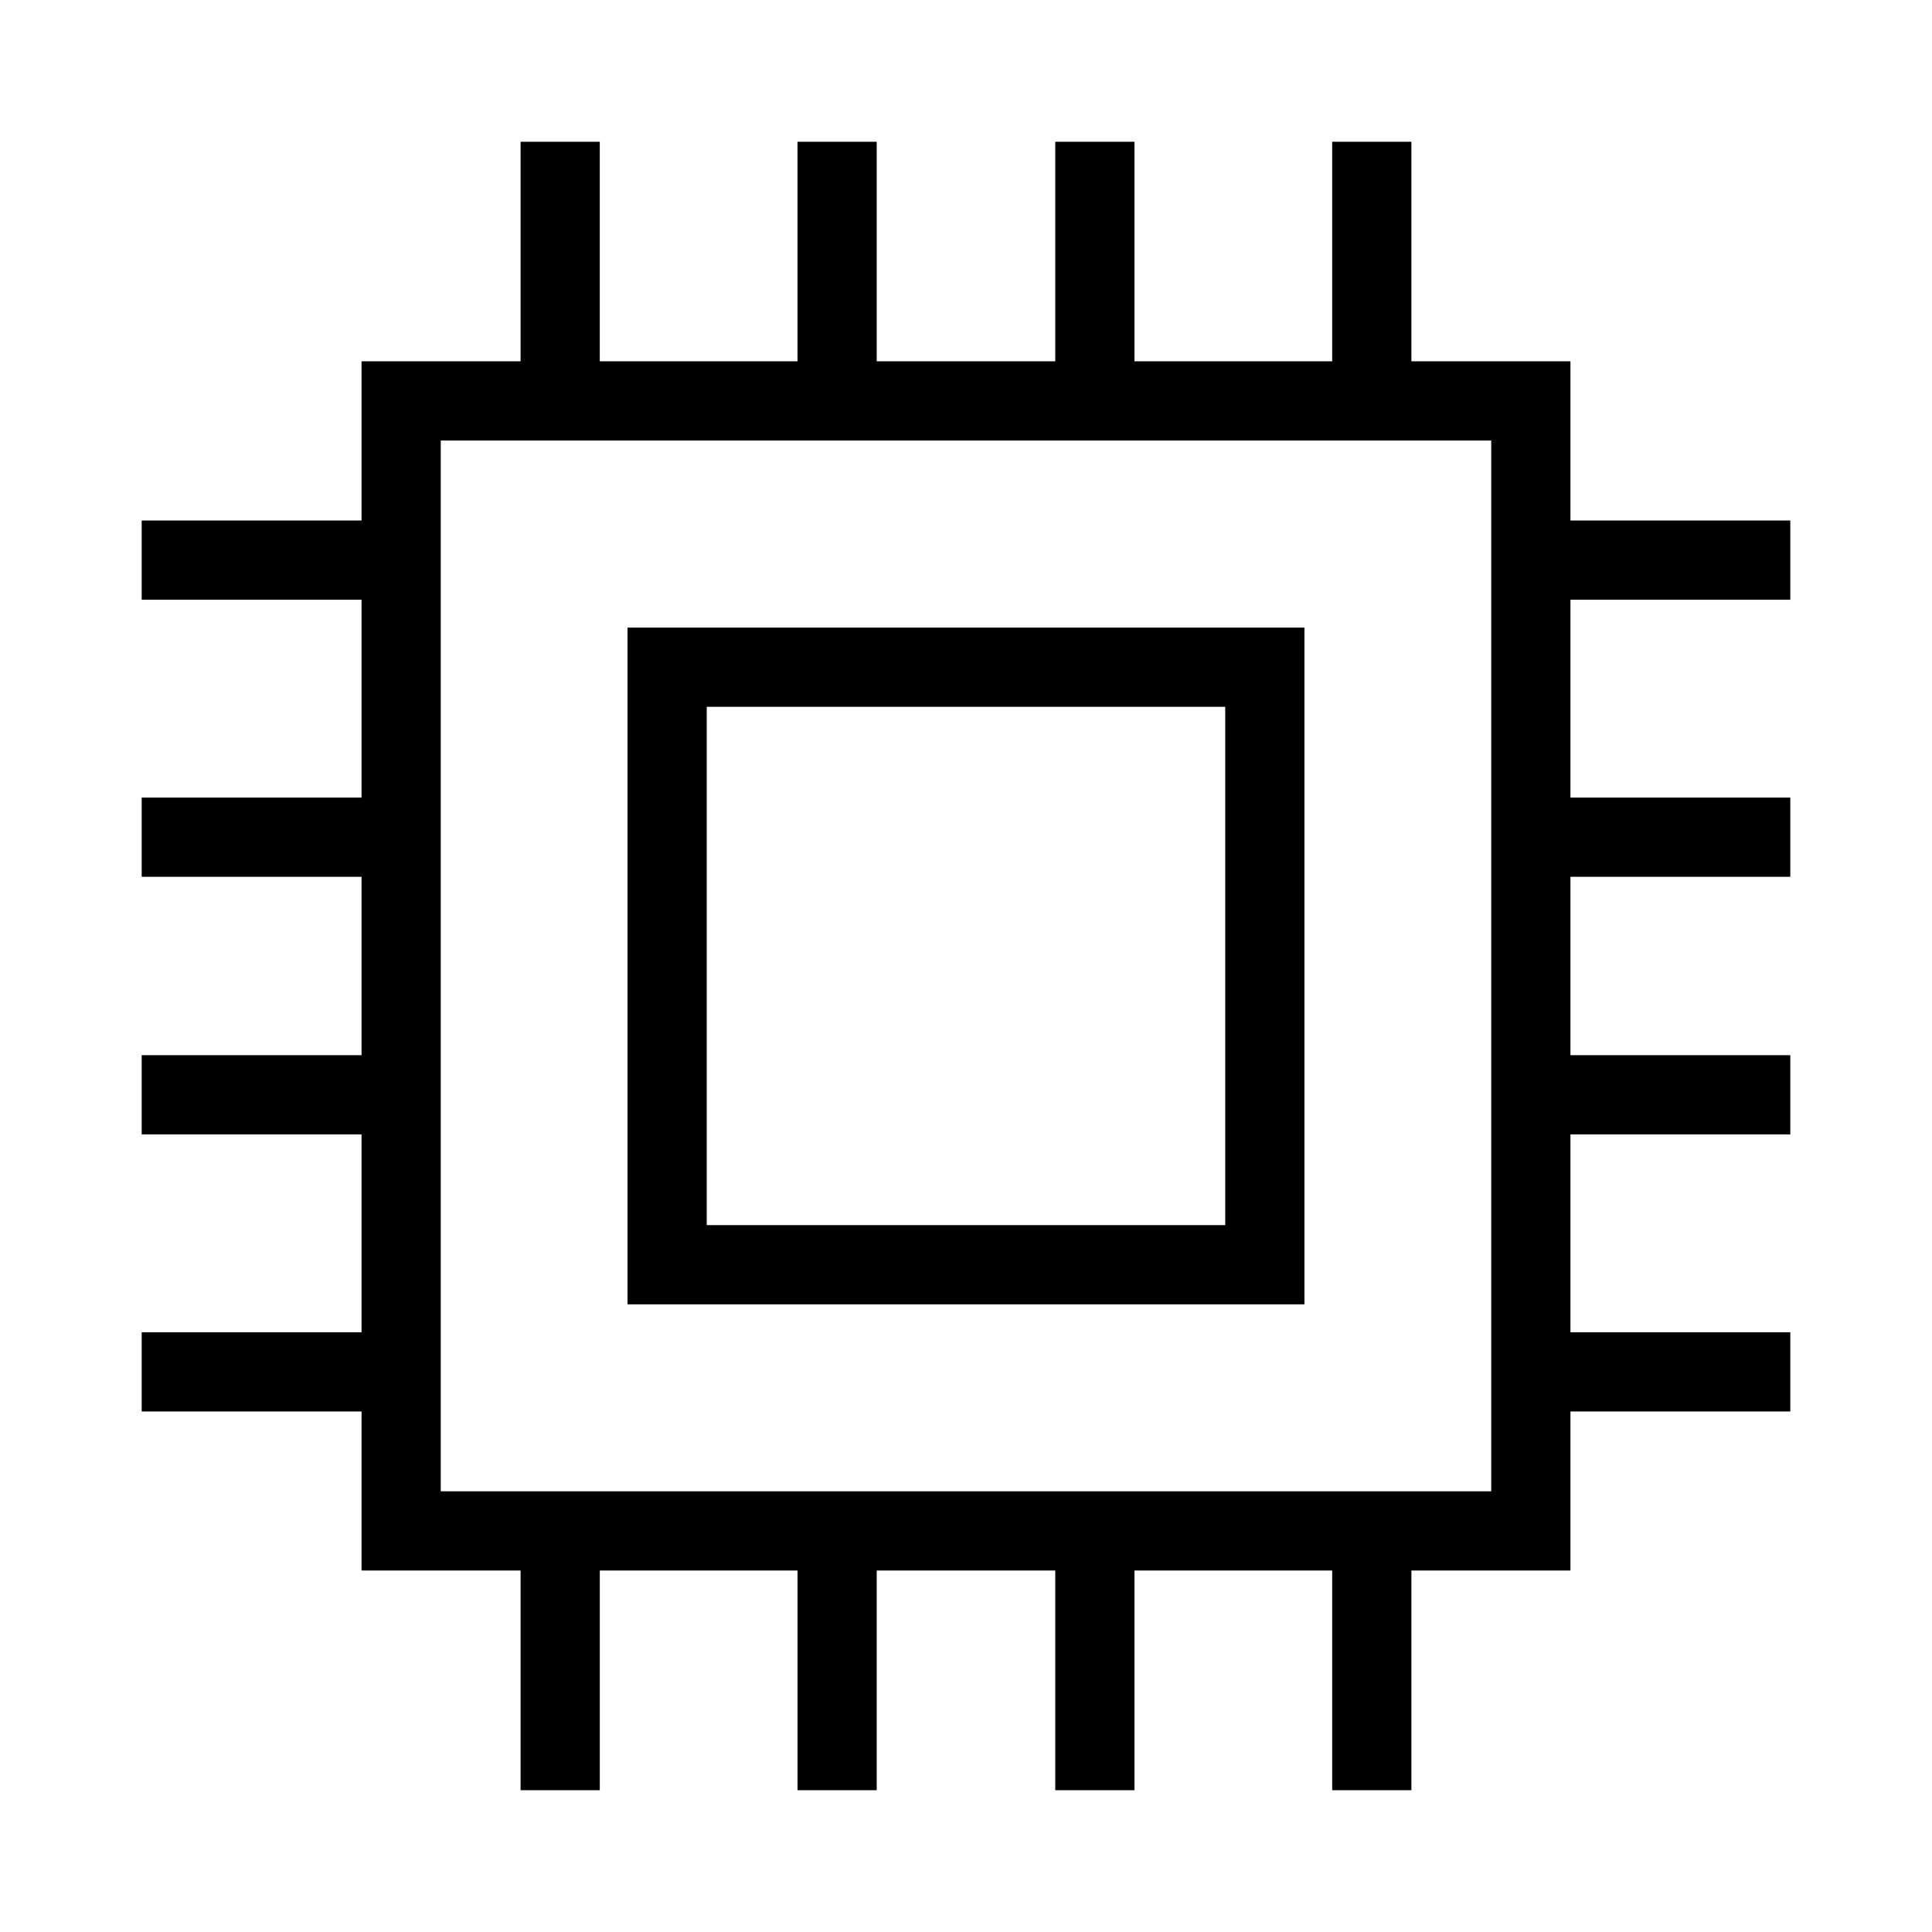
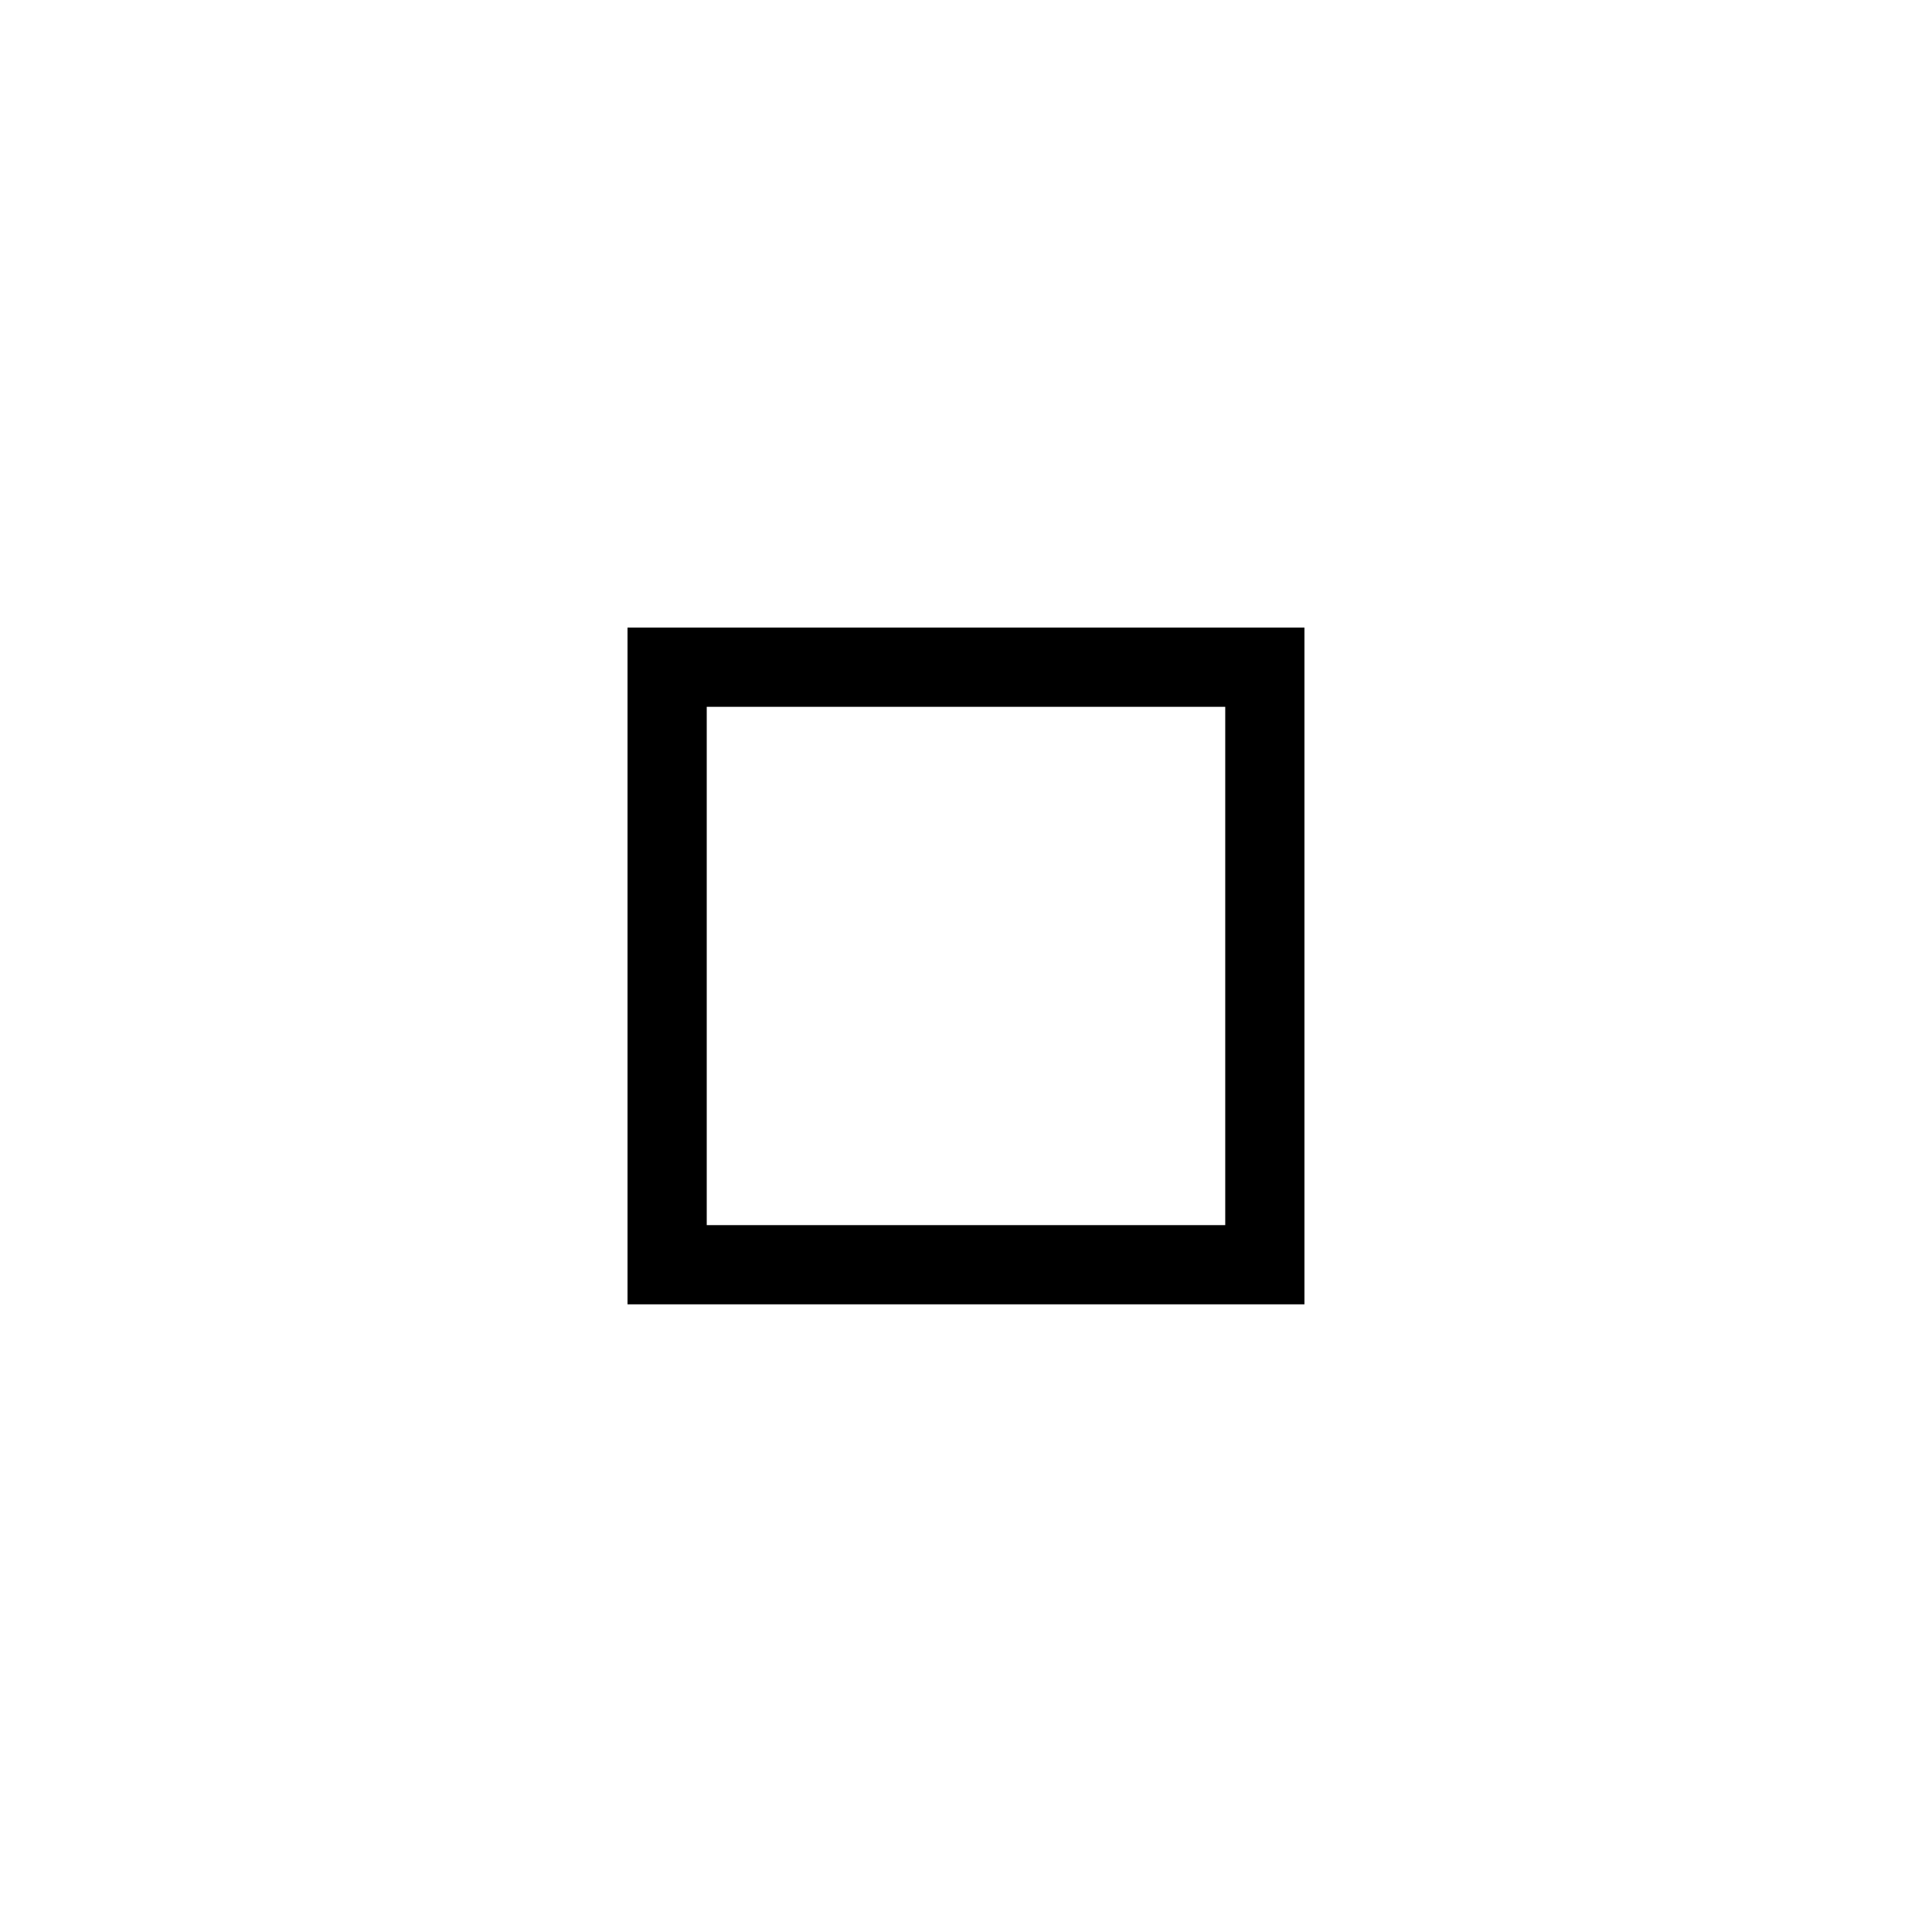
<svg xmlns="http://www.w3.org/2000/svg" fill="#000000" width="800px" height="800px" version="1.1" viewBox="144 144 512 512">
  <g>
-     <path d="m281.96 181.57v58.18h-42.148v42.188h-58.262v20.992h58.262v52.438h-58.262v20.992h58.262v47.273h-58.262v20.992h58.262v52.438h-58.262v20.992h58.262v42.148h42.148v58.219h20.992v-58.219h52.398v58.219h20.992v-58.219h47.312v58.219h20.992v-58.219h52.398v58.219h20.992v-58.219h42.148v-42.148h58.262v-20.992h-58.262v-52.438h58.262v-20.992h-58.262v-47.273h58.262v-20.992h-58.262v-52.438h58.262v-20.992h-58.262v-42.188h-42.148v-58.18h-20.992v58.18h-52.398v-58.18h-20.992v58.18h-47.312v-58.18h-20.996v58.18h-52.398v-58.18zm-21.156 79.172h278.39v278.47h-278.39z" />
    <path d="m310.3 310.32v179.34h179.39v-179.34h-179.39zm20.992 20.992h137.41v137.36h-137.41v-137.36z" />
  </g>
</svg>